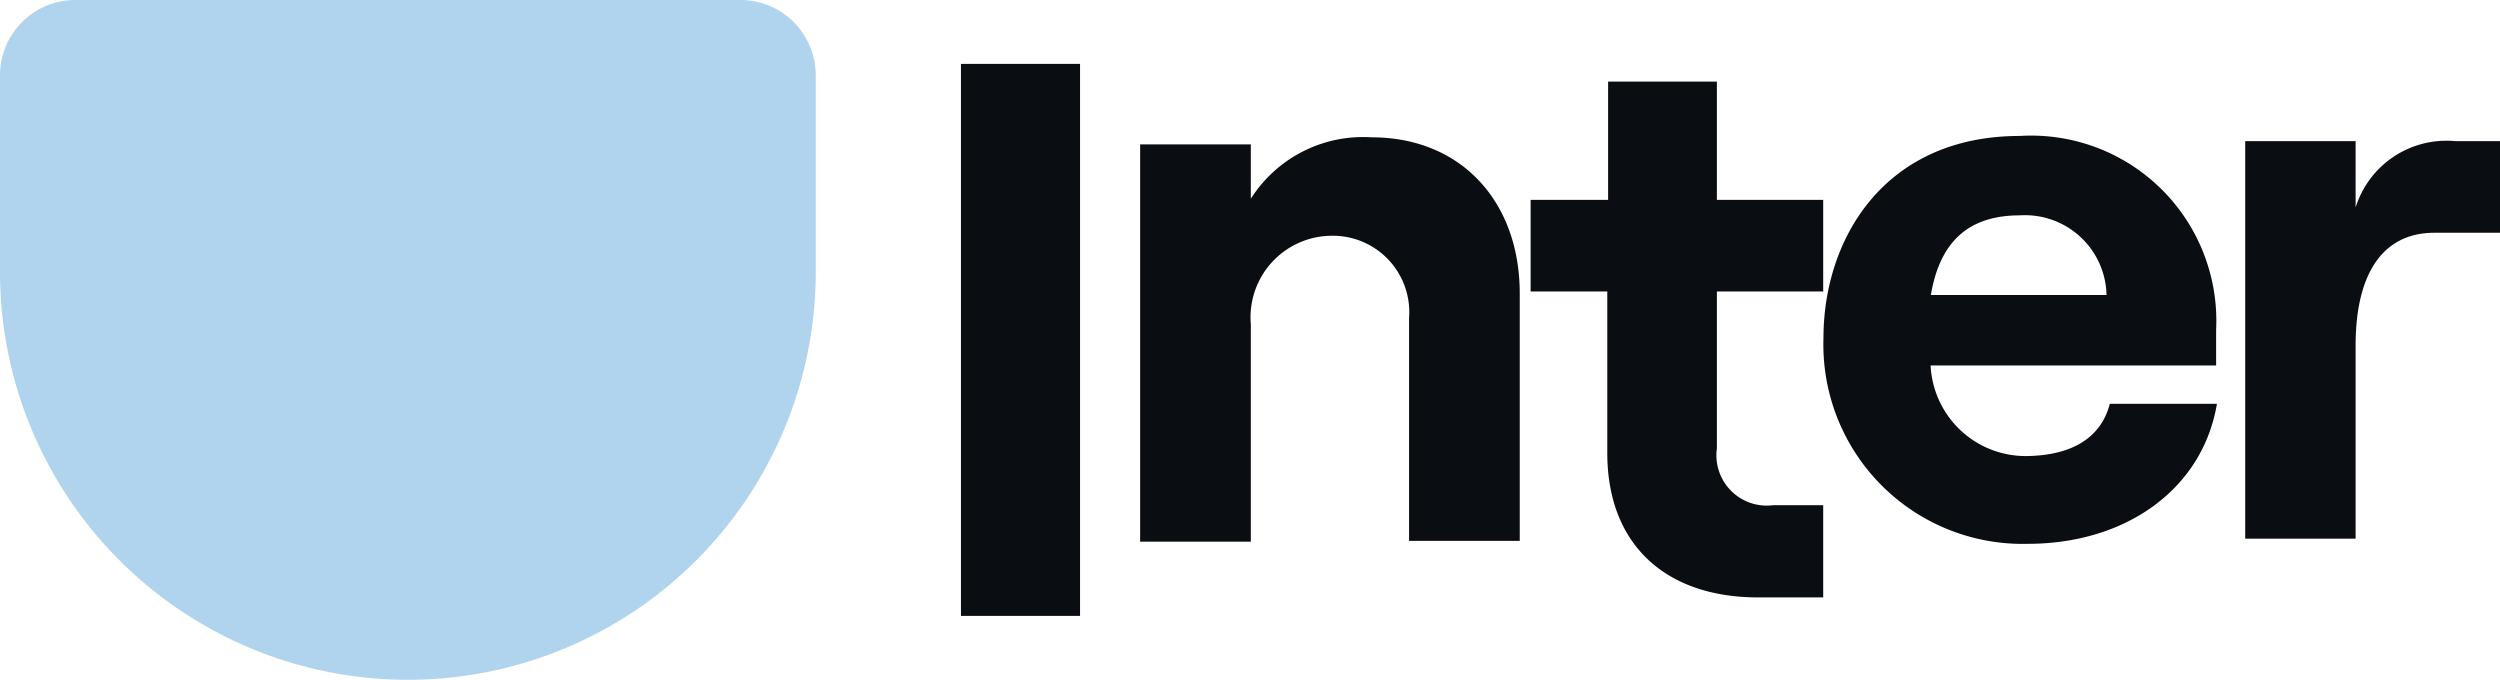
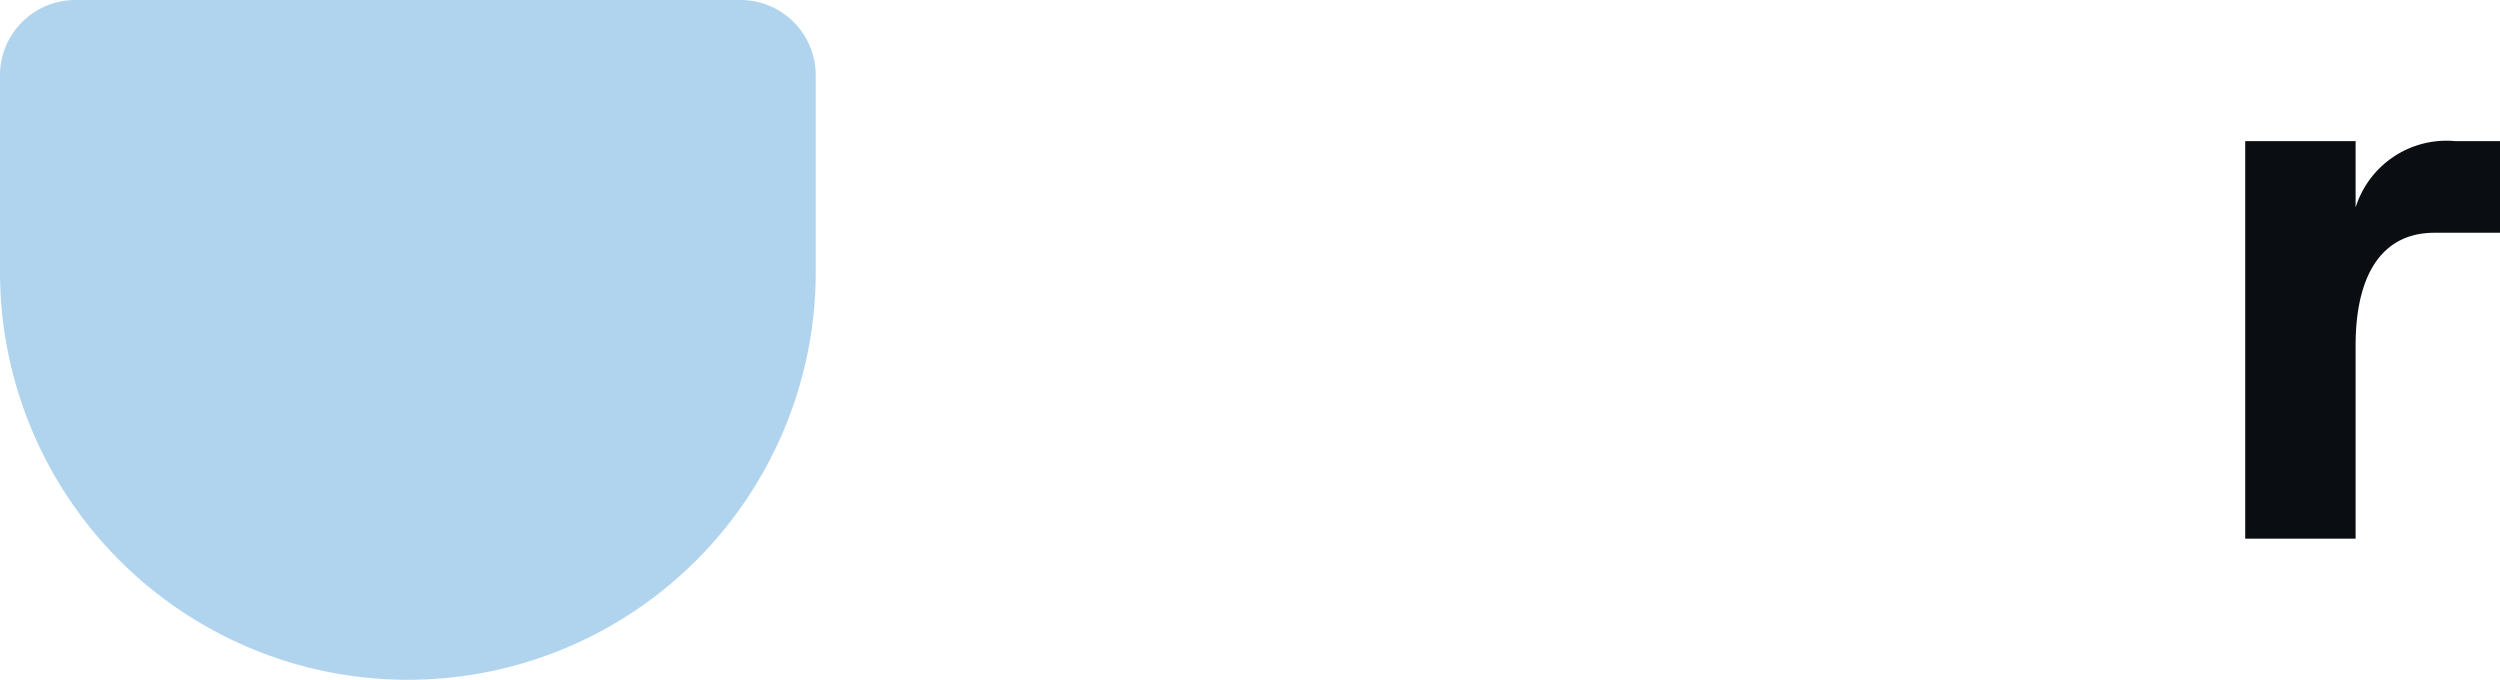
<svg xmlns="http://www.w3.org/2000/svg" viewBox="0 0 91.94 25">
  <defs>
    <style>.cls-1{fill:#64aade;opacity:0.5;isolation:isolate;}.cls-2,.cls-3{fill:#0a0d11;}.cls-3{fill-rule:evenodd;}</style>
  </defs>
  <g id="katman_2" data-name="katman 2">
    <g id="katman_1-2" data-name="katman 1">
      <path class="cls-1" d="M0,2.78A2.77,2.77,0,0,1,2.78,0H27.22A2.77,2.77,0,0,1,30,2.78V10A15,15,0,0,1,0,10Z" />
-       <path class="cls-2" d="M35.34,22.65V2.35h4.38v20.3Z" />
-       <path class="cls-2" d="M41.93,19.92V5.31H46v2a4.89,4.89,0,0,1,4.44-2.26c3.3,0,5.45,2.37,5.45,5.74v9.1H51.82v-8.2A2.81,2.81,0,0,0,49,8.67a3,3,0,0,0-3,3.25v8Z" />
-       <path class="cls-2" d="M63.14,3h-4V7.35H56.29v3.37h2.82v5.94c0,3.39,2.17,5.31,5.54,5.31h2.4V18.58H65.2a1.85,1.85,0,0,1-2.06-2.09V10.72h3.91V7.35H63.14Z" />
-       <path class="cls-3" d="M77.59,14.85h3.94C81,18,78.17,20,74.57,20a7.33,7.33,0,0,1-7.51-7.57C67.06,8.76,69.32,5,74.28,5a6.81,6.81,0,0,1,7.22,7.13c0,.56,0,1,0,1.31H71a3.5,3.5,0,0,0,3.62,3.33C76.2,16.73,77.27,16.1,77.59,14.85ZM74.28,7.92c-1.82,0-2.93.9-3.27,2.93h6.46A3,3,0,0,0,74.28,7.92Z" />
      <path class="cls-2" d="M89.53,8.56h2.41V5.19H90.29a3.5,3.5,0,0,0-3.66,2.44V5.19H82.57V19.81h4.06V12.7C86.63,10.21,87.53,8.56,89.53,8.56Z" />
    </g>
  </g>
</svg>